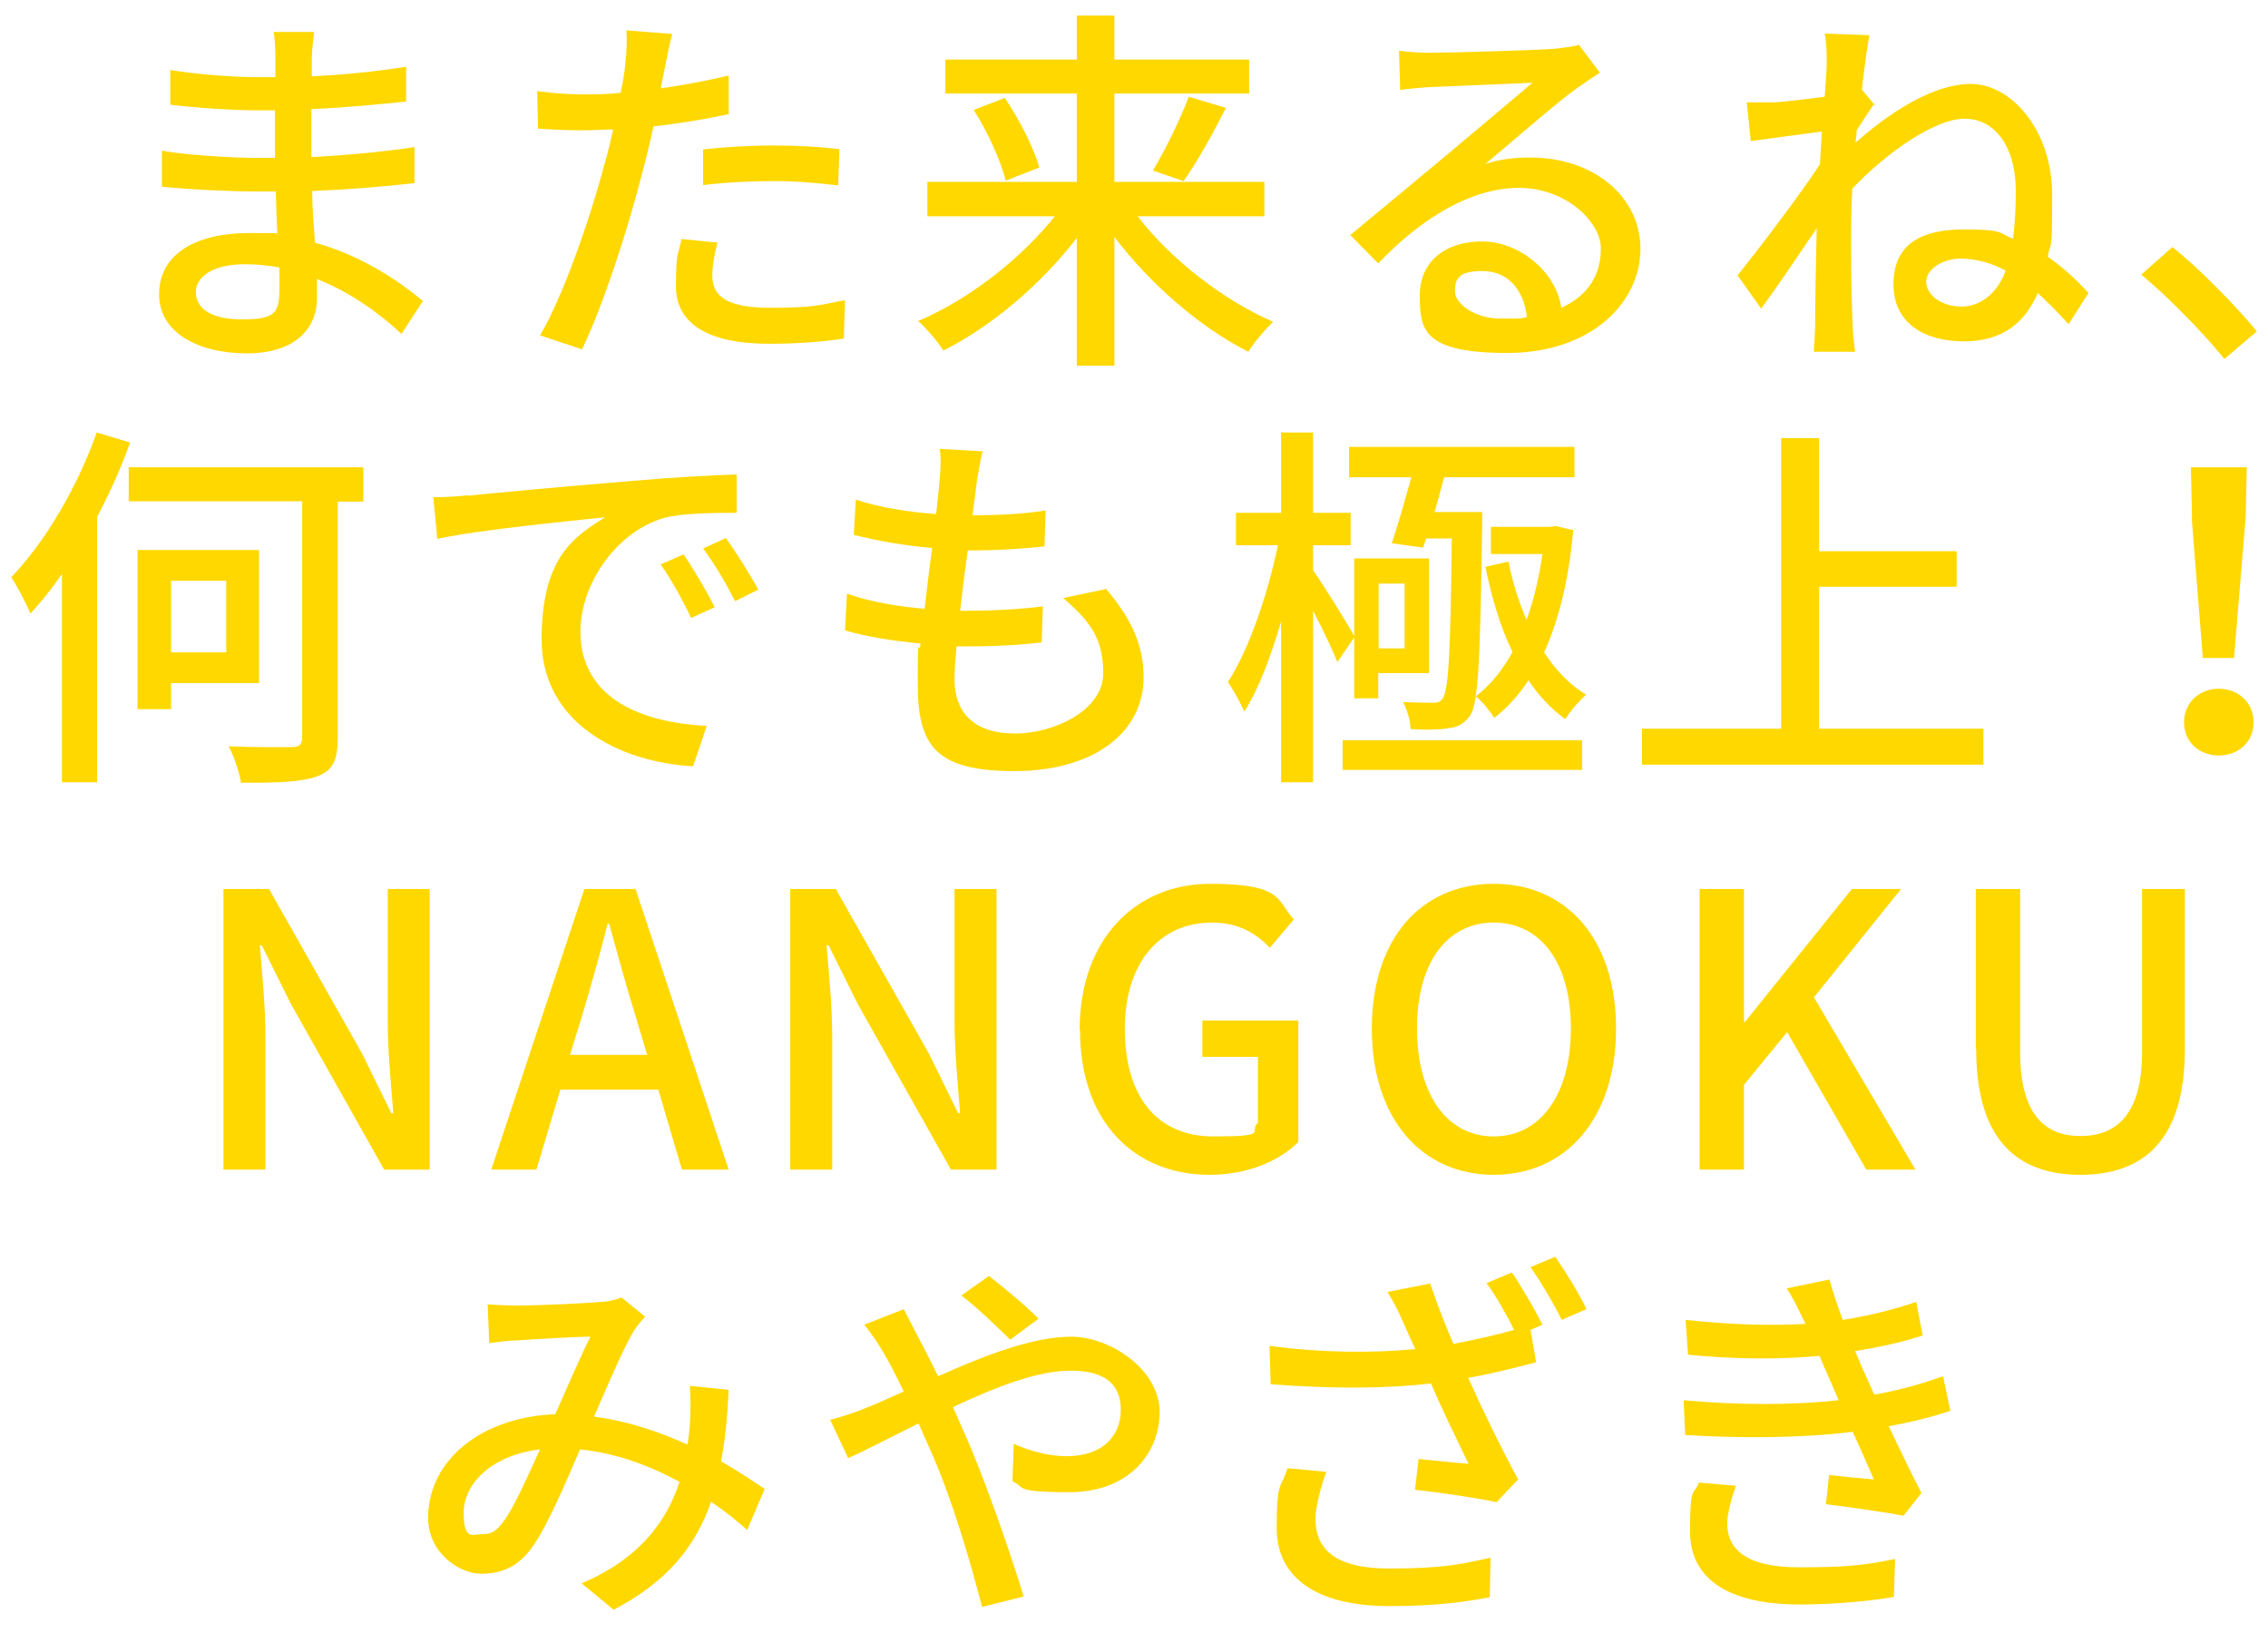
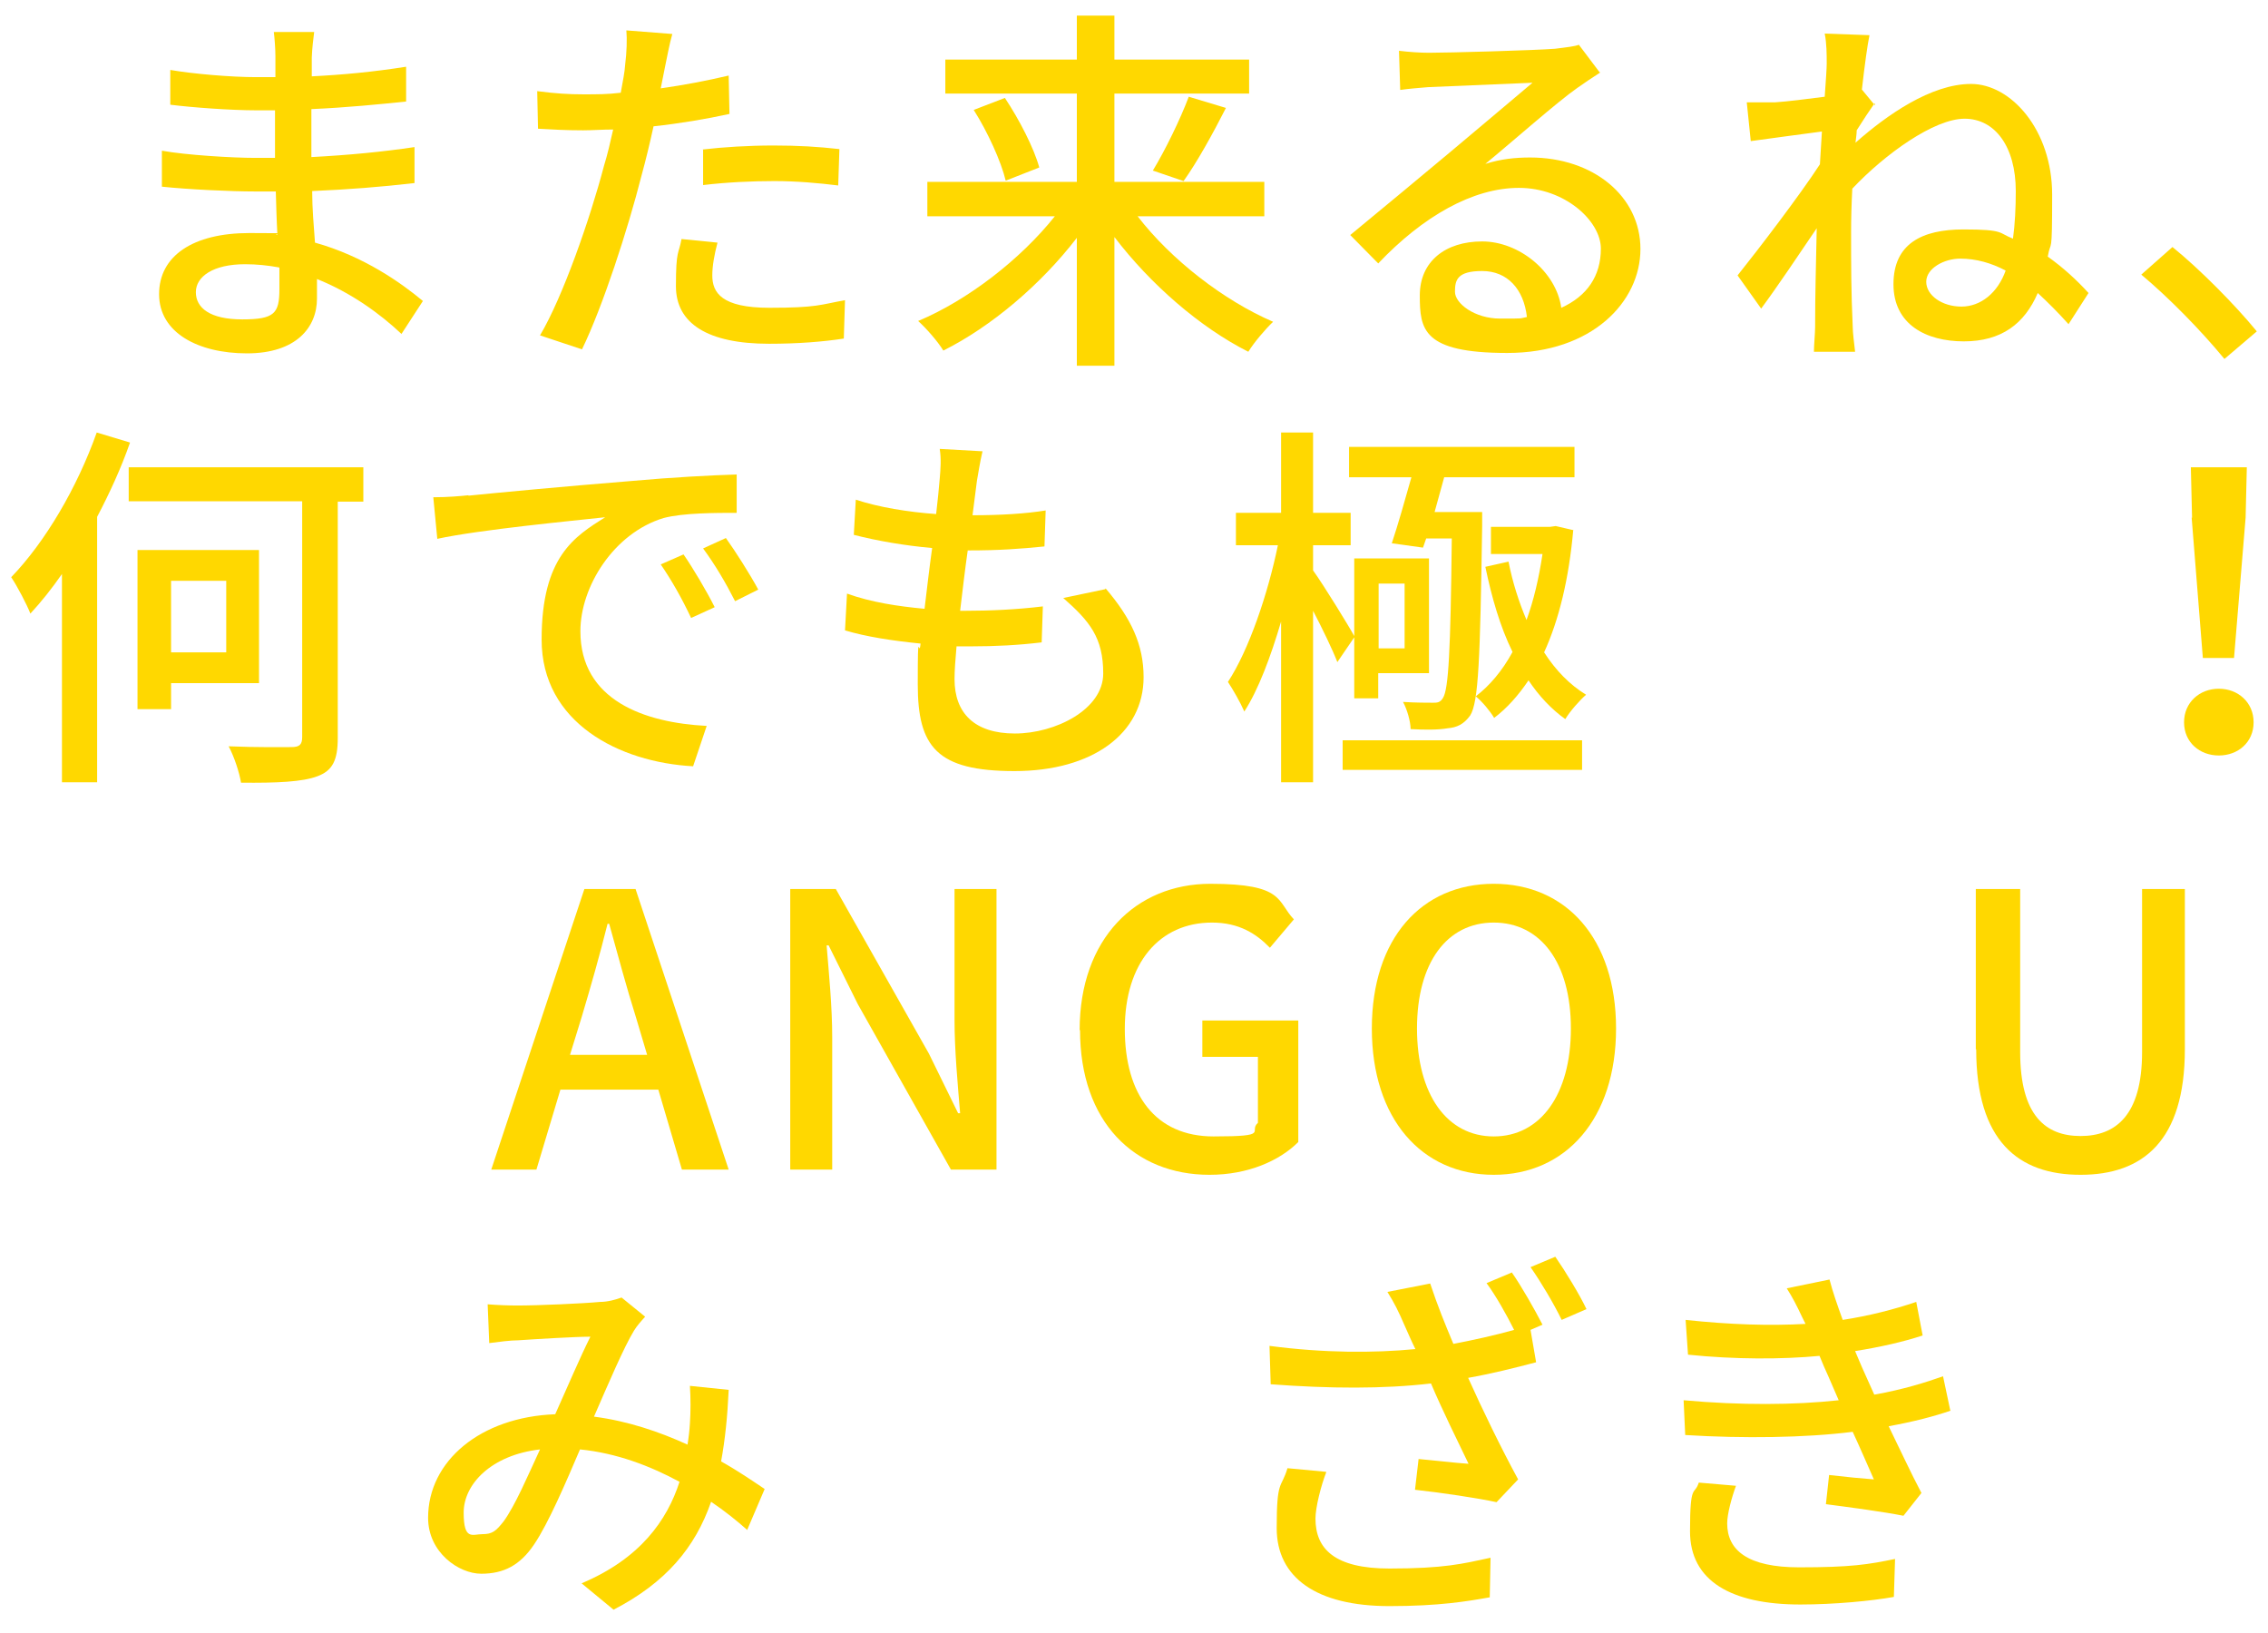
<svg xmlns="http://www.w3.org/2000/svg" id="_テキスト" data-name="テキスト" version="1.1" viewBox="0 0 567.4 408.6">
  <defs>
    <style>
      .st0 {
        fill: #ffd800;
      }
    </style>
  </defs>
  <path class="st0" d="M100.4,83.5c-5.3-5-12.6-10.3-21.1-13.7,0,1.9,0,3.5,0,4.9,0,7.2-5.2,13.7-17.5,13.7s-22-5.2-22-14.8,8.5-15.3,22.6-15.3,4.7.2,7,.4c-.2-3.5-.3-7.3-.4-10.8h-5.2c-6,0-16.7-.5-23.3-1.2v-9c6,1.1,17.7,1.8,23.4,1.8h4.9v-11.9h-4.7c-6.3,0-15.9-.7-21.5-1.4v-8.7c5.8,1,15.3,1.8,21.4,1.8h4.9v-5.3c0-1.7-.2-4.5-.4-6h10.1c-.2,1.7-.5,3.8-.6,6.4,0,1,0,2.8,0,4.7,7.9-.4,15.3-1.1,23.6-2.4v8.7c-6.8.7-14.7,1.5-23.7,1.9v12c9.4-.5,17.7-1.3,25.8-2.5v9c-8.7,1-16.5,1.6-25.6,2,0,4.3.4,8.8.7,12.9,12.2,3.4,21.6,10.1,27,14.6l-5.4,8.3ZM69.8,66.9c-2.8-.5-5.5-.8-8.5-.8-8,0-12.3,3.1-12.3,7s3.5,6.8,11.6,6.8,9.3-1.5,9.3-7.6,0-3.1,0-5.3Z" />
-   <path class="st0" d="M182.5,28.5c-5.9,1.3-12.5,2.4-19,3.1-.9,4.1-1.9,8.3-3,12.3-3.4,13.4-9.7,32.8-14.9,43.5l-10.5-3.5c5.7-9.6,12.5-29.1,16-42.4.9-2.9,1.6-6,2.3-9.1-2.7,0-5.2.2-7.5.2-4.4,0-7.8-.2-11.3-.4l-.2-9.4c4.6.6,7.9.8,11.5.8s6.1,0,9.4-.4c.5-2.8,1-5.2,1.1-7,.4-3.1.5-6.5.3-8.6l11.5.9c-.7,2.4-1.4,6.2-1.8,8.1l-1.1,5.5c5.7-.8,11.5-1.9,17-3.2v9.4ZM179.5,60.7c-.8,3-1.3,5.9-1.3,8.2,0,4.3,2.3,8.1,14.3,8.1s12.7-.8,18.9-1.9l-.3,9.6c-5.2.8-11.5,1.3-18.7,1.3-15.4,0-23.3-5.1-23.3-14.4s.7-7.9,1.4-11.8l9,.9ZM175.8,37.4c5.1-.6,11.5-1,17.7-1s11.2.3,16.5.9l-.3,9.1c-4.8-.6-10.4-1.1-16-1.1s-12,.3-17.8,1v-8.8Z" />
+   <path class="st0" d="M182.5,28.5c-5.9,1.3-12.5,2.4-19,3.1-.9,4.1-1.9,8.3-3,12.3-3.4,13.4-9.7,32.8-14.9,43.5l-10.5-3.5c5.7-9.6,12.5-29.1,16-42.4.9-2.9,1.6-6,2.3-9.1-2.7,0-5.2.2-7.5.2-4.4,0-7.8-.2-11.3-.4l-.2-9.4c4.6.6,7.9.8,11.5.8s6.1,0,9.4-.4c.5-2.8,1-5.2,1.1-7,.4-3.1.5-6.5.3-8.6l11.5.9c-.7,2.4-1.4,6.2-1.8,8.1l-1.1,5.5c5.7-.8,11.5-1.9,17-3.2ZM179.5,60.7c-.8,3-1.3,5.9-1.3,8.2,0,4.3,2.3,8.1,14.3,8.1s12.7-.8,18.9-1.9l-.3,9.6c-5.2.8-11.5,1.3-18.7,1.3-15.4,0-23.3-5.1-23.3-14.4s.7-7.9,1.4-11.8l9,.9ZM175.8,37.4c5.1-.6,11.5-1,17.7-1s11.2.3,16.5.9l-.3,9.1c-4.8-.6-10.4-1.1-16-1.1s-12,.3-17.8,1v-8.8Z" />
  <path class="st0" d="M284.6,54.1c8.4,10.9,21.6,21.1,33.9,26.4-1.9,1.8-4.8,5.2-6.2,7.5-12.1-6.1-24.5-16.9-33.5-28.7v32.2h-9.4v-32c-9,11.7-21.4,22.2-33.4,28.2-1.4-2.3-4.3-5.6-6.3-7.4,12.4-5.2,25.6-15.4,34.2-26.2h-31.9v-8.6h37.4v-22.1h-32.9v-8.5h32.9V3.9h9.4v11h33.7v8.5h-33.7v22.1h37.5v8.6h-31.7ZM251.4,24.5c3.6,5.4,7.3,12.6,8.6,17.4l-8.4,3.3c-1.1-4.7-4.5-12.2-8-17.7l7.8-3ZM288.4,42.7c3.1-5.1,6.9-12.9,9-18.5l9.3,2.8c-3.3,6.5-7.3,13.7-10.6,18.3l-7.6-2.6Z" />
  <path class="st0" d="M400.4,18.1c-1.9,1.2-4.1,2.7-5.8,3.9-4.9,3.4-16.3,13.5-23,19,3.8-1.2,7.4-1.6,11.2-1.6,15.8,0,27.6,9.7,27.6,22.9s-12.1,26-33.3,26-21.9-5.9-21.9-14.4,6.4-13.5,15.6-13.5,18.5,7.5,19.8,16.6c6.4-2.9,9.9-7.9,9.9-14.8s-9-15.2-20.5-15.2-24,7.1-35.2,18.9l-7-7.1c7.3-6,19.2-15.9,24.7-20.5,5.2-4.4,16.1-13.5,20.9-17.6-5,.2-21.1.9-26.1,1.1-2.4.2-4.9.4-7,.7l-.3-9.8c2.4.3,5.2.5,7.5.5,5,0,26.3-.6,31.5-1,3.2-.4,5-.6,6-1l5.2,6.9ZM382,79.3c-.8-7-4.9-11.5-11.2-11.5s-6.8,2.3-6.8,5.2,4.9,6.7,11.3,6.7,4.6,0,6.7-.4Z" />
  <path class="st0" d="M469,25.8c-1.2,1.7-3,4.4-4.5,6.8,0,1-.2,2.1-.3,3.1,7.8-6.9,18.9-14.7,28.9-14.7s20.3,11.5,20.3,27.7-.3,10.9-1.1,15.5c3.8,2.7,7.2,5.8,10.2,9.1l-5,7.8c-2.6-2.9-5.2-5.5-7.7-7.8-3.3,7.7-9.1,12.1-18.5,12.1s-17.6-4.2-17.6-14.3,7.1-13.7,17.5-13.7,8.7.9,12.4,2.3c.5-3.6.7-7.7.7-11.9,0-11.1-5.2-18.1-12.8-18.1s-19.9,8.8-28.1,17.5c-.2,3.8-.3,7.4-.3,10.8,0,8.2,0,15,.4,23.6,0,1.7.4,4.5.6,6.4h-10.3c0-1.6.3-4.7.3-6.2,0-8.8.2-14.2.4-24.7-4.4,6.5-9.9,14.7-13.9,20.1l-5.9-8.3c5.2-6.5,15.6-20.1,20.6-27.8l.5-8.2c-4.4.6-12.1,1.6-17.8,2.4l-1-9.7c2.4,0,4.4,0,7.1,0,3-.2,7.8-.8,12.4-1.4.3-4.1.5-7.2.5-8.2,0-2.4,0-5.1-.5-7.6l11.2.4c-.5,2.4-1.2,7.4-1.9,13.6l3.3,4ZM501.8,67.7c-3.6-1.9-7.4-3-11.4-3s-8.5,2.4-8.5,5.8,4,6.2,8.8,6.2,9.1-3.4,11.1-9.1Z" />
  <path class="st0" d="M556.5,89.8c-6-7.3-14.1-15.5-20.8-21.1l7.8-6.9c6.8,5.5,15.7,14.5,21.1,21.1l-8.1,6.9Z" />
  <path class="st0" d="M32.5,110.8c-2.2,6.3-5.1,12.6-8.2,18.5v66.4h-8.8v-52.1c-2.5,3.6-5.2,7-7.9,9.9-.8-2.1-3.3-6.9-4.8-9.1,8.5-8.8,16.5-22.4,21.4-36.2l8.3,2.5ZM90.9,125.5h-6.4v59.1c0,5.6-1.3,8.2-5.1,9.6-3.7,1.4-10.1,1.7-19.1,1.6-.4-2.5-1.7-6.5-3.1-9.1,6.9.3,13.7.2,15.7.2,2,0,2.7-.6,2.7-2.5v-59h-43.4v-8.5h58.7v8.5ZM42.8,170.9v6.5h-8.4v-39.8h30.4v33.3h-22ZM42.8,145.3v17.9h13.8v-17.9h-13.8Z" />
  <path class="st0" d="M117.2,124c6.9-.7,23.8-2.3,41.1-3.7,10-.9,19.6-1.4,26-1.6v9.6c-5.2,0-13.4,0-18.3,1.3-12.5,3.8-20.8,17.2-20.8,28.3,0,17.3,16,22.9,31.6,23.7l-3.4,10.1c-18.5-1-37.9-10.9-37.9-31.7s8.3-25.8,15.9-30.6c-8.2.9-31.4,3.1-42,5.4l-1-10.4c3.6,0,6.9-.3,8.8-.5ZM178.8,151.9l-5.9,2.7c-2.3-4.9-4.8-9.3-7.6-13.4l5.7-2.5c2.3,3.3,5.8,9.2,7.8,13.2ZM189.7,147.5l-5.8,2.9c-2.5-4.9-5-9.1-8-13.2l5.7-2.6c2.3,3.2,6,9,8.1,12.9Z" />
  <path class="st0" d="M276.6,147.2c6.4,7.5,9.5,14.1,9.5,22.2,0,14.1-12.8,23.5-32.3,23.5s-24.2-6.1-24.2-21.7.3-6,.7-10.2c-7-.7-13.6-1.7-18.9-3.3l.5-9.2c6.1,2.2,12.9,3.2,19.4,3.8.6-5,1.2-10.2,1.9-15.2-6.8-.6-13.8-1.8-19.6-3.3l.5-8.8c5.7,1.9,13.1,3.1,20.1,3.6.4-3.4.7-6.5.9-8.9s.4-4.8,0-7.4l10.7.6c-.7,3-1,5.2-1.4,7.4l-1.1,8.6c7.1,0,13.4-.4,18.3-1.2l-.3,9c-5.9.6-11.3,1-19,1h-.2c-.7,4.9-1.3,10.1-1.9,15.1h1.3c6.1,0,12.9-.3,19.4-1.1l-.3,9c-5.8.7-11.5,1-17.7,1h-3.6c-.3,3.3-.5,6.2-.5,8.2,0,8.5,5,13.6,15.1,13.6s22.1-6,22.1-15-3.4-13.1-10-18.9l10.5-2.2Z" />
  <path class="st0" d="M334.6,165.7c-1.2-3.1-3.7-8.3-6.1-12.9v42.9h-8v-40.2c-2.6,8.8-5.7,17.1-9.2,22.5-1-2.3-2.9-5.6-4.1-7.4,5.2-7.9,10-22,12.5-34.2h-10.5v-8.1h11.3v-20.1h8v20.1h9.4v8.1h-9.4v6.3c2.6,3.6,9,14,10.4,16.6l-4.3,6.3ZM335.9,185.2h59.9v7.4h-59.9v-7.4ZM348.2,135.9c1.5-4.5,3.3-10.8,4.9-16.5h-15.6v-7.6h56.4v7.6h-32.6c-.8,2.9-1.6,5.8-2.4,8.7h11.9v3.5c-.5,33.3-.9,44.1-3,47.4-1.6,2.2-3.3,3-5.7,3.2-2.2.4-5.6.4-9.2.2,0-1.9-.9-5-1.9-6.8,3.1.2,6.1.2,7.5.2,1,0,1.8,0,2.5-1.2,1.4-2.2,1.9-11.9,2.2-39.9h-6.4l-.8,2.3-7.9-1.1ZM338.8,174.7v-35h18.7v28.7h-12.7v6.3h-6ZM344.9,146v16.2h6.5v-16.2h-6.5ZM393.6,132.5c-1.1,12.4-3.6,22.6-7.3,30.7,2.9,4.5,6.4,8.1,10.5,10.6-1.6,1.4-4,4.1-5.2,6.1-3.5-2.5-6.6-5.8-9.2-9.7-2.5,3.7-5.3,6.9-8.6,9.4-1-1.7-3-4.1-4.6-5.4,3.4-2.6,6.6-6.3,9.2-11.1-3.1-6.3-5.2-13.6-6.8-21.3l5.8-1.3c1,5.2,2.6,10.1,4.5,14.6,1.8-4.9,3.1-10.5,4-16.5h-12.9v-6.8h14.8l1.4-.2,4.3,1Z" />
-   <path class="st0" d="M496.2,182.3v9h-85.4v-9h34.8v-72.7h9.5v28.3h34.4v8.9h-34.4v35.5h41Z" />
  <path class="st0" d="M546.4,180.7c0-5,3.9-8.4,8.7-8.4s8.7,3.4,8.7,8.4-3.9,8.3-8.7,8.3-8.7-3.3-8.7-8.3ZM548.4,129.5l-.3-12.6h14l-.3,12.6-2.9,35.1h-7.8l-2.8-35.1Z" />
-   <path class="st0" d="M55.9,222.4h11.4l23.3,41.2,7.3,14.9h.5c-.6-7.3-1.4-15.7-1.4-23.4v-32.7h10.5v70.2h-11.4l-23.3-41.4-7.3-14.7h-.5c.6,7.3,1.4,15.4,1.4,23v33.1h-10.5v-70.2Z" />
  <path class="st0" d="M164.6,272.6h-24.4l-6,20h-11.3l23.3-70.2h12.8l23.3,70.2h-11.7l-5.9-20ZM161.9,263.9l-2.8-9.4c-2.4-7.6-4.5-15.5-6.7-23.4h-.4c-2,8-4.2,15.7-6.5,23.4l-2.9,9.4h19.2Z" />
  <path class="st0" d="M197.7,222.4h11.4l23.3,41.2,7.3,14.9h.5c-.6-7.3-1.4-15.7-1.4-23.4v-32.7h10.5v70.2h-11.4l-23.3-41.4-7.3-14.7h-.5c.6,7.3,1.4,15.4,1.4,23v33.1h-10.5v-70.2Z" />
  <path class="st0" d="M270.1,257.7c0-22.9,14.1-36.6,32.7-36.6s16.6,4.4,20.9,8.9l-6,7.1c-3.4-3.5-7.7-6.3-14.5-6.3-13.1,0-21.8,10.1-21.8,26.6s7.7,26.9,22.2,26.9,8.6-1.2,11.1-3.4v-16.5h-13.9v-9.1h24v30.4c-4.7,4.7-12.6,8.2-22.2,8.2-18.8,0-32.4-13.2-32.4-36.2Z" />
  <path class="st0" d="M343.2,257.3c0-22.6,12.5-36.2,30.5-36.2s30.6,13.6,30.6,36.2-12.6,36.6-30.6,36.6-30.5-14-30.5-36.6ZM393,257.3c0-16.5-7.6-26.5-19.3-26.5s-19.2,10-19.2,26.5,7.5,27,19.2,27,19.3-10.5,19.3-27Z" />
-   <path class="st0" d="M425.2,222.4h11.1v33.2h.3l26.7-33.2h12.3l-21.8,27.1,25.4,43.1h-12.3l-19.8-34.4-10.8,13.2v21.2h-11.1v-70.2Z" />
  <path class="st0" d="M494.3,262.5v-40.1h11.1v40.8c0,15.8,6.3,21,15.1,21s15.4-5.2,15.4-21v-40.8h10.7v40.1c0,22.9-10.5,31.4-26.1,31.4s-26.1-8.5-26.1-31.4Z" />
  <path class="st0" d="M187,382.8c-2.7-2.4-5.7-4.8-9.1-7.1-4,11.5-11.3,20.2-24.4,27l-8-6.6c14.7-6.2,21.4-15.8,24.5-25.4-7.4-4-15.8-7.2-24.9-8.1-3.5,8.2-7.9,18.5-11.5,23.8-3.5,5.2-7.6,7.3-13.2,7.3s-13.3-5.3-13.3-14c0-14.2,13.1-25.2,31.8-25.9,3.1-6.9,6.2-14.2,8.8-19.4-3.7,0-13.7.6-18,.9-2,0-5,.4-7.3.7l-.4-9.7c2.5.2,5.4.3,7.4.3,5.2,0,16.5-.5,20.7-.9,2,0,4-.6,5.4-1.1l5.9,4.8c-1,1.1-2,2.2-2.8,3.5-2.5,4.1-6.3,13-10,21.5,8.5,1.1,16.4,3.8,23.4,7,.3-1.8.5-3.6.6-5.3.2-3,.2-6.3,0-9.4l9.7,1c-.3,6.6-.9,12.5-1.9,17.9,4.3,2.4,7.9,4.9,10.9,6.9l-4.4,10.3ZM135.1,362.6c-12.2,1.4-19.1,8.7-19.1,15.8s2.2,5.4,4.7,5.4,3.4-.8,5.3-3.2c2.9-4,6-11.3,9.1-18Z" />
-   <path class="st0" d="M226.1,327.5c.8,1.6,2.6,5.1,3.5,6.8,1.6,3,3.3,6.4,5.1,10,11.4-5.1,23.6-9.9,33.3-9.9s22.1,8.2,22.1,18.8-7.9,20.1-22.5,20.1-10.9-1.3-14.3-2.7l.3-9.4c3.8,1.7,8.6,3.1,13.2,3.1,9,0,13.6-5,13.6-11.6s-4.2-9.8-12.6-9.8-18.9,4.2-29.4,9.1c1,2.3,2.1,4.7,3.1,7,4.9,11.1,11.4,29.8,14.6,40.4l-10.4,2.6c-3-11.5-7.5-27-12.8-38.9l-3.1-7c-7.1,3.5-13.4,6.8-17.6,8.7l-4.5-9.6c3.1-.8,6.9-2.1,8.5-2.8,3.1-1.2,6.4-2.7,9.9-4.3-1.7-3.5-3.3-6.7-4.9-9.4-1.2-2.1-3.2-5.2-5-7.3l9.7-3.8ZM252.8,335.2c-3.5-3.4-8.4-8.2-12.3-11.1l6.9-4.9c3.2,2.5,9,7.2,12.4,10.7l-7,5.2Z" />
  <path class="st0" d="M378.2,318.3c2.4,3.4,5.8,9.4,7.7,13.1l-3,1.3,1.4,8.1c-5.3,1.4-11.3,2.9-17,3.9,3.4,7.6,8.3,17.7,12.5,25.4l-5.4,5.7c-4.6-1-13.9-2.4-20.4-3.1l.9-7.7c3.4.3,9.4,1,12.5,1.2-2.6-5.4-6.7-13.7-9.4-20.1-11.9,1.4-25.4,1.3-40.1.2l-.3-9.6c13.7,1.8,26.1,1.8,36.5.8-1-2-1.8-3.9-2.7-5.9-1.6-3.7-2.5-5.5-4.3-8.4l10.7-2.1c1.9,5.7,3.7,10.1,5.8,15.1,5.2-1,10.2-2.1,15.2-3.5-1.9-3.8-4.6-8.6-6.9-11.7l6.2-2.6ZM331.8,368.3c-1.3,3.3-2.7,8.8-2.7,11.6,0,7.6,4.8,12.5,18.5,12.5s18.4-1.2,25.3-2.7l-.2,9.9c-5.6,1-12.7,2.2-25.1,2.2-18.2,0-28.2-7.1-28.2-19.5s1.1-9.7,2.7-15l9.6.9ZM389.1,314.4c2.5,3.6,6.1,9.5,7.8,13.1l-6.2,2.7c-2-4.1-5.2-9.5-7.8-13.2l6.2-2.6Z" />
  <path class="st0" d="M488,352.9c-4,1.4-9.4,2.8-15.5,3.9,2.7,5.5,5.5,11.6,8.2,16.7l-4.5,5.7c-5-1-13.3-2.1-19.4-2.9l.8-7.3c4.3.5,8.4.9,11.2,1.1-1.6-3.6-3.4-7.8-5.3-11.9-11.9,1.5-27.3,1.7-41.9.8l-.4-8.7c14.3,1.3,27.8,1.2,38.8,0l-2.6-6c-.8-1.7-1.5-3.4-2.2-5.1-9.4.9-21.3.9-32.9-.3l-.6-8.7c11.1,1.2,21.1,1.5,30,1l-.8-1.6c-1.5-3.2-2.5-5.1-3.9-7.3l10.7-2.2c.8,3.1,2,6.5,3.3,10.1,6.5-1,12.8-2.6,18.4-4.5l1.6,8.4c-4.9,1.6-10.6,2.9-16.9,3.9l1.7,4c.8,1.7,1.8,4.1,3.1,6.9,7.3-1.3,13-3.1,17.2-4.6l1.8,8.5ZM434.3,371.7c-1.1,3-2.2,7.1-2.2,9.4,0,6.7,5.1,11,18,11s17.3-.7,24-2.1l-.3,9.5c-5.5,1-15,1.9-23.4,1.9-17.3,0-27.6-5.9-27.6-18.3s1.1-8.8,2.2-12.2l9.3.8Z" />
</svg>